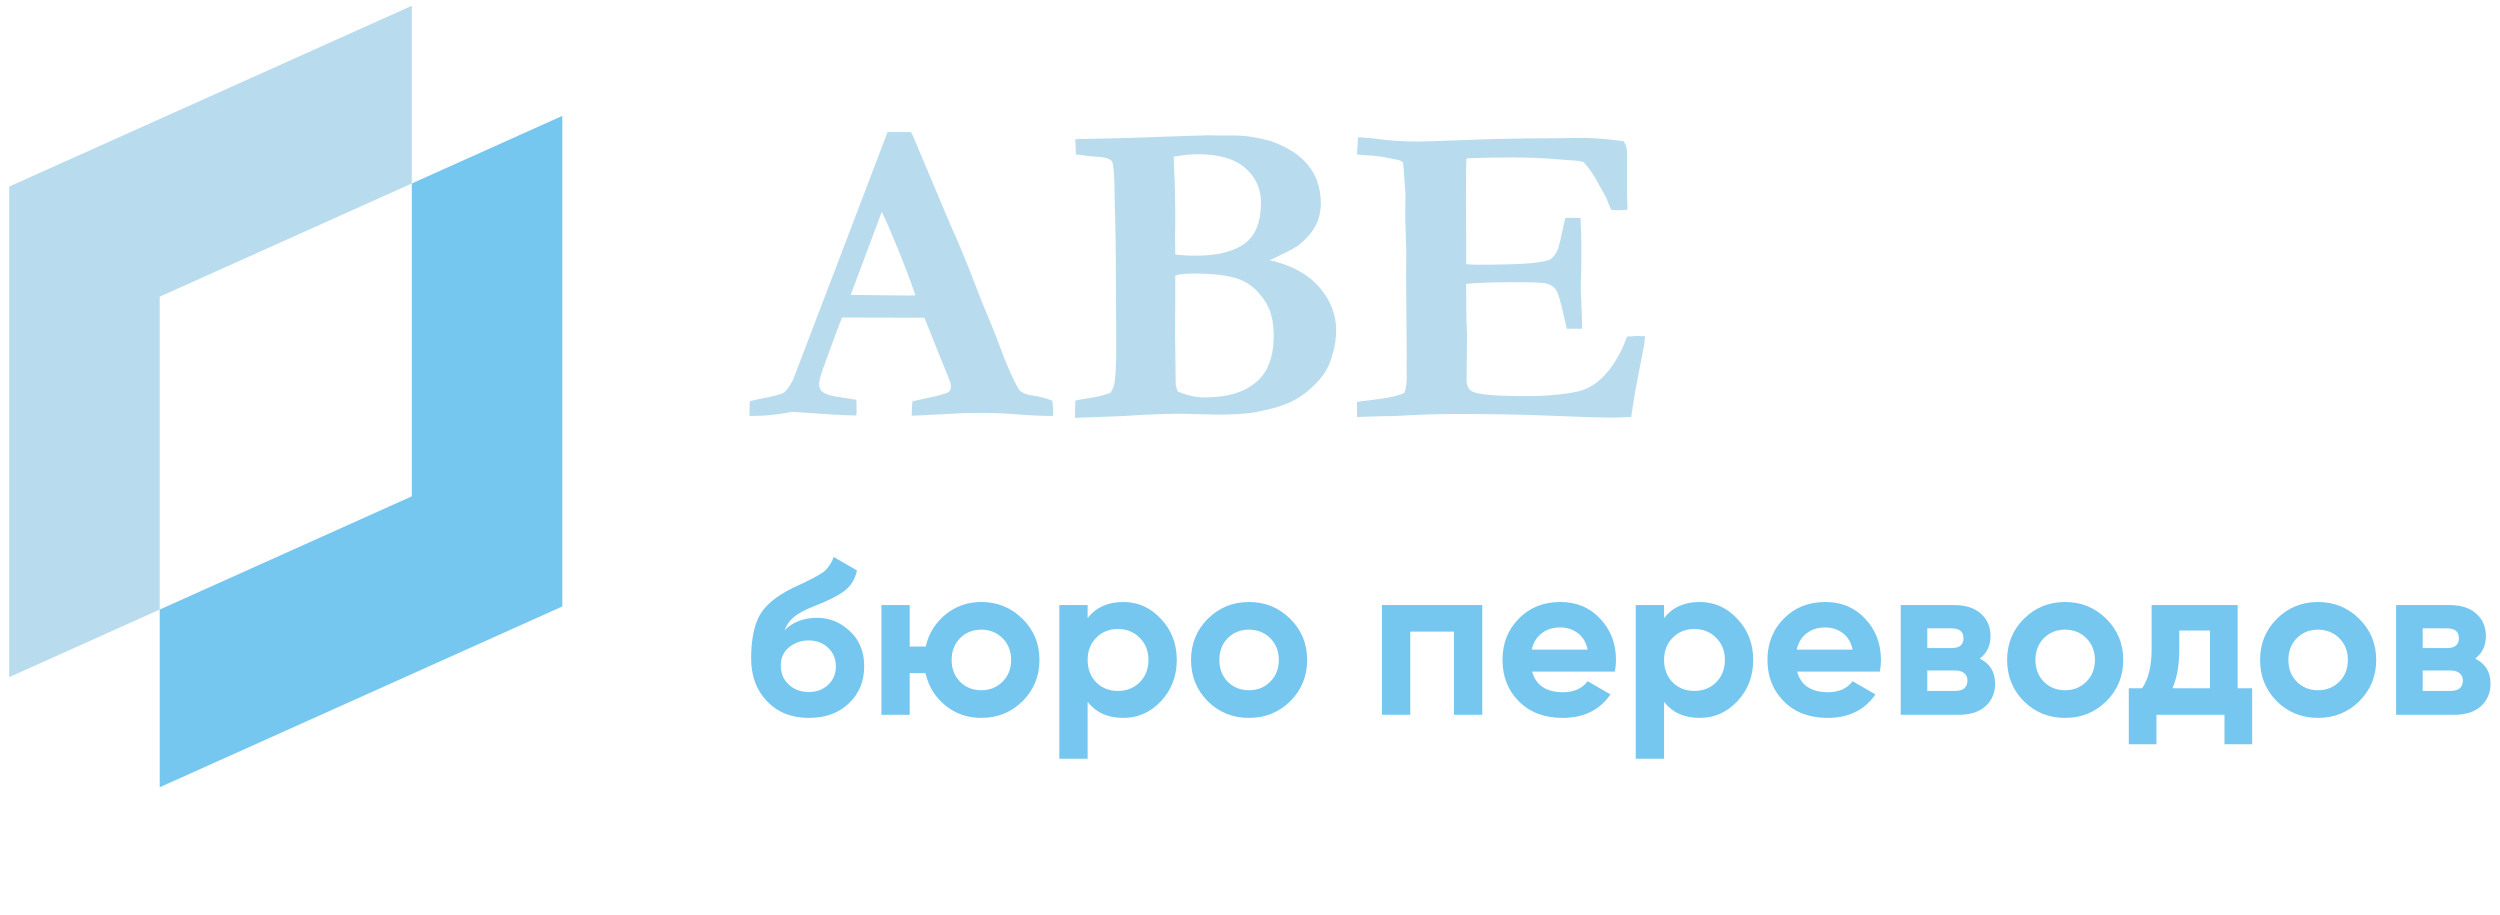
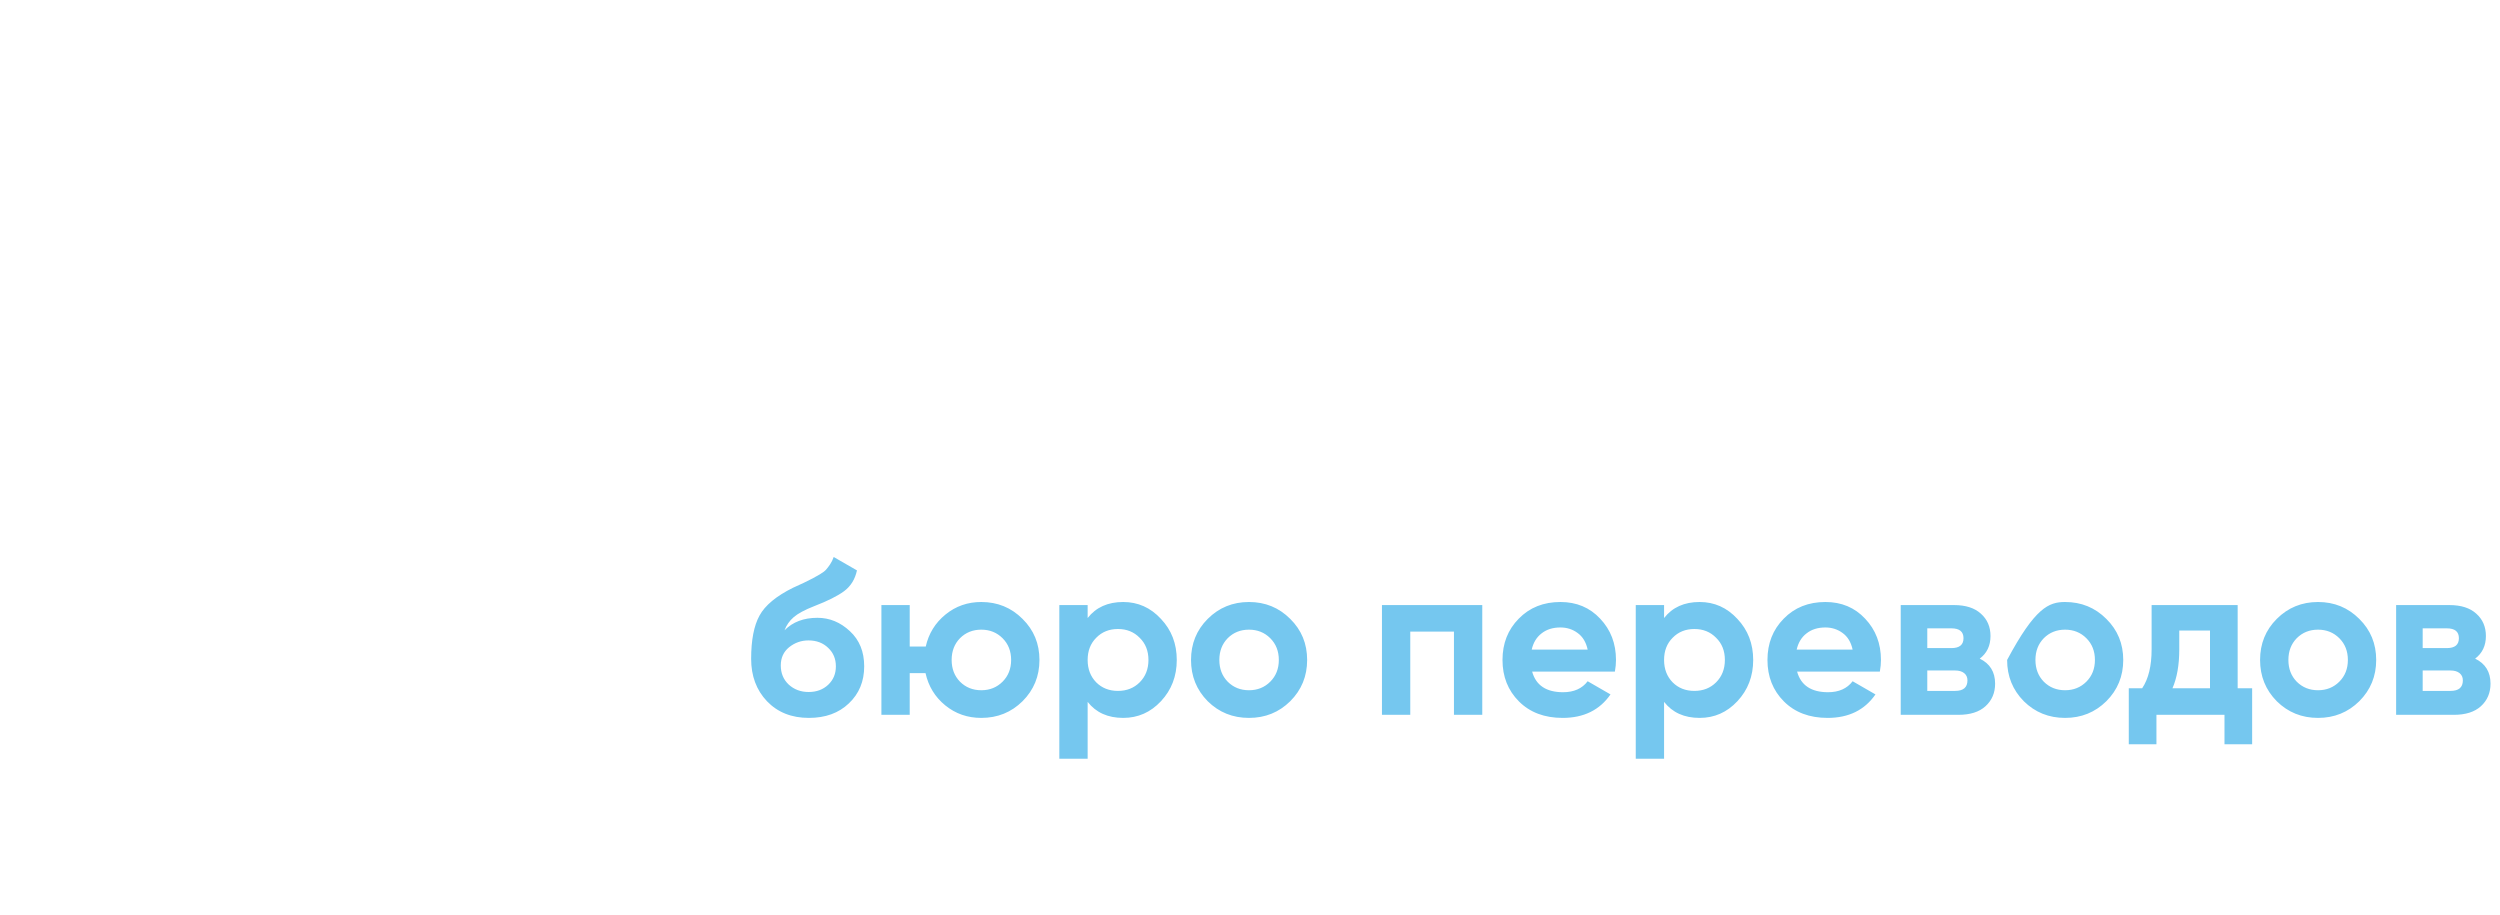
<svg xmlns="http://www.w3.org/2000/svg" width="205" height="75" viewBox="0 0 205 75" fill="none">
-   <path d="M61.447 34.107L61.483 32.905C61.707 32.835 62.102 32.747 62.666 32.641C63.573 32.464 64.123 32.305 64.317 32.164C64.512 32.022 64.75 31.681 65.032 31.139L68.598 21.805L72.781 10.829C73.173 10.829 73.547 10.829 73.902 10.829H74.702L74.86 11.146L77.93 18.423C78.624 19.966 79.248 21.464 79.801 22.919C80.353 24.373 80.83 25.558 81.23 26.477C81.465 27.03 81.788 27.86 82.199 28.967C82.411 29.568 82.734 30.322 83.17 31.228C83.406 31.722 83.582 32.011 83.7 32.094C83.912 32.271 84.257 32.388 84.734 32.447C85.211 32.505 85.726 32.641 86.279 32.853C86.338 33.241 86.367 33.53 86.367 33.718C86.367 33.801 86.362 33.93 86.35 34.107C85.479 34.107 84.52 34.066 83.471 33.983C82.424 33.9 81.481 33.859 80.645 33.859C79.715 33.859 79.043 33.87 78.632 33.894L75.63 34.053L74.764 34.089C74.764 33.677 74.781 33.283 74.817 32.905L76.777 32.481C77.366 32.328 77.707 32.211 77.802 32.128C77.919 32.011 77.979 31.875 77.979 31.722C77.979 31.57 77.949 31.411 77.89 31.245L77.189 29.515L75.803 26.053L69.061 26.036C68.81 26.6 68.292 27.985 67.506 30.186C67.281 30.811 67.17 31.235 67.17 31.458C67.17 31.764 67.252 31.982 67.417 32.111C67.687 32.335 68.206 32.494 68.971 32.588C69.077 32.611 69.496 32.677 70.226 32.782C70.237 33.207 70.243 33.501 70.243 33.665C70.243 33.795 70.231 33.931 70.207 34.071C69.477 34.071 67.734 33.971 64.98 33.771L64.255 33.895C63.384 34.037 62.553 34.107 61.765 34.107H61.447ZM69.755 24.181C72.507 24.217 74.129 24.234 74.623 24.234L75.064 24.217C74.711 23.168 74.251 21.947 73.687 20.551C73.121 19.157 72.662 18.093 72.309 17.363L69.755 24.181Z" fill="#B8DCEE" />
-   <path d="M88.141 34.266L88.177 32.853C88.46 32.781 88.801 32.717 89.201 32.658C89.967 32.552 90.59 32.4 91.073 32.199C91.237 31.929 91.343 31.669 91.39 31.422C91.485 30.762 91.532 29.792 91.532 28.509L91.496 21.002C91.496 20.225 91.455 18.194 91.372 14.908C91.349 14.025 91.289 13.478 91.195 13.265C91.16 13.195 91.101 13.135 91.018 13.088C90.83 12.958 90.477 12.883 89.958 12.858C89.734 12.847 89.158 12.781 88.228 12.664L88.175 11.41L92.131 11.321L97.906 11.127L98.595 11.11C98.736 11.098 98.878 11.091 99.019 11.091C99.136 11.091 99.449 11.097 99.955 11.11H101.085C101.98 11.098 102.951 11.234 104 11.516C104.364 11.61 104.847 11.806 105.449 12.108C106.049 12.408 106.57 12.791 107.011 13.255C107.453 13.721 107.779 14.242 107.992 14.819C108.204 15.396 108.309 16.008 108.309 16.655C108.309 17.374 108.151 18.018 107.832 18.589C107.515 19.16 107.032 19.687 106.385 20.17C106.055 20.406 105.296 20.794 104.106 21.336C105.883 21.736 107.238 22.469 108.168 23.534C109.098 24.599 109.564 25.785 109.564 27.093C109.564 27.87 109.416 28.682 109.122 29.53C108.911 30.166 108.551 30.755 108.045 31.296C107.373 32.015 106.664 32.556 105.917 32.921C105.169 33.285 104.136 33.585 102.817 33.821C102.157 33.938 101.157 33.998 99.815 33.998L96.813 33.928C95.541 33.928 94.028 33.987 92.274 34.105C91.779 34.13 90.402 34.184 88.141 34.266ZM96.371 20.861C96.842 20.931 97.396 20.966 98.031 20.966C99.798 20.966 101.133 20.64 102.041 19.987C102.948 19.334 103.401 18.206 103.401 16.604C103.401 15.474 102.971 14.532 102.112 13.778C101.252 13.025 99.957 12.648 98.227 12.648C97.732 12.648 97.072 12.712 96.248 12.842C96.248 13.112 96.26 13.502 96.284 14.008C96.342 15.008 96.372 16.41 96.372 18.211L96.355 19.696C96.354 19.954 96.36 20.343 96.371 20.861ZM96.584 32.111C97.348 32.428 98.061 32.588 98.721 32.588C100.063 32.588 101.159 32.385 102.006 31.979C102.854 31.573 103.472 31.005 103.861 30.275C104.249 29.545 104.444 28.632 104.444 27.537C104.444 26.407 104.232 25.5 103.808 24.817C103.219 23.875 102.506 23.242 101.67 22.919C100.834 22.594 99.58 22.432 97.908 22.432C97.167 22.432 96.654 22.485 96.372 22.591V24.763L96.355 27.376L96.408 31.439C96.418 31.628 96.477 31.852 96.584 32.111Z" fill="#B8DCEE" />
-   <path d="M111.361 11.253C112.032 11.289 112.615 11.342 113.109 11.412C114.039 11.542 115.117 11.606 116.341 11.606C116.766 11.606 117.854 11.57 119.609 11.5C122.235 11.394 124.607 11.342 126.726 11.342L129.922 11.306C130.641 11.306 131.7 11.394 133.102 11.57C133.313 11.806 133.419 12.125 133.419 12.525V16.163L133.455 16.887C133.455 16.957 133.449 17.064 133.436 17.204L132.712 17.24C132.617 17.24 132.417 17.229 132.112 17.204C132.006 16.969 131.864 16.621 131.687 16.163L130.981 14.908C130.711 14.378 130.334 13.837 129.851 13.284C129.557 13.201 129.18 13.154 128.721 13.142C128.604 13.131 128.244 13.101 127.644 13.054C126.549 12.959 125.372 12.912 124.112 12.912C122.674 12.912 121.391 12.935 120.261 12.982C120.225 13.277 120.208 14.437 120.208 16.462L120.225 19.429V21.655C120.52 21.691 120.775 21.708 120.987 21.708C123.099 21.708 124.603 21.667 125.5 21.584C126.397 21.501 126.951 21.386 127.164 21.239C127.376 21.092 127.565 20.836 127.731 20.471C127.837 20.212 128.043 19.347 128.351 17.875L128.581 17.856L129.605 17.875C129.652 18.922 129.675 19.718 129.675 20.259C129.675 21.495 129.666 22.291 129.649 22.644C129.63 22.997 129.622 23.274 129.622 23.474C129.622 23.791 129.641 24.301 129.675 25.002C129.711 25.702 129.728 26.223 129.728 26.566V26.954H128.474C128.426 26.766 128.338 26.377 128.208 25.788C127.972 24.694 127.76 24.011 127.571 23.739C127.429 23.528 127.193 23.368 126.863 23.262C126.626 23.18 125.753 23.138 124.244 23.138C122.462 23.138 121.122 23.185 120.225 23.28C120.225 23.586 120.225 23.786 120.225 23.88C120.225 25.282 120.248 26.446 120.297 27.376L120.261 31.191C120.261 31.639 120.42 31.946 120.738 32.11C121.221 32.357 122.699 32.481 125.172 32.481C126.808 32.481 128.198 32.357 129.34 32.11C130.128 31.933 130.823 31.539 131.423 30.927C132.223 30.138 132.889 29.031 133.419 27.606C133.783 27.571 134.083 27.553 134.319 27.553C134.449 27.553 134.643 27.559 134.902 27.572C134.867 27.866 134.839 28.113 134.816 28.313L134.711 28.843L134.068 32.181L133.756 34.194C132.989 34.23 132.383 34.247 131.936 34.247C131.275 34.247 129.514 34.189 126.65 34.07C124.636 33.988 122.208 33.946 119.368 33.946C117.954 33.946 116.215 34.005 114.154 34.123H113.412L111.273 34.193V32.975C111.497 32.916 111.944 32.851 112.615 32.78C113.839 32.639 114.687 32.451 115.158 32.216C115.288 31.874 115.352 31.444 115.352 30.927C115.352 30.727 115.347 30.385 115.335 29.902L115.352 29.355L115.3 22.697L115.317 20.701L115.228 17.875L115.247 15.879L115.088 13.688C115.088 13.63 115.076 13.511 115.052 13.335C114.935 13.207 114.758 13.124 114.522 13.088C114.392 13.065 114.216 13.03 113.992 12.982C113.321 12.841 112.674 12.758 112.049 12.735C111.825 12.724 111.566 12.7 111.272 12.665L111.361 11.253Z" fill="#B8DCEE" />
-   <path d="M33.769 15.044V40.699L13.097 49.983V64.554L46.109 49.729V9.502L33.769 15.044Z" fill="#75C7EF" />
-   <path d="M33.769 15.044V0.473L0.756 15.298V55.524L13.097 49.983V24.327L33.769 15.044Z" fill="#B8DCEE" />
-   <path d="M66.328 58.868C64.912 58.868 63.766 58.412 62.89 57.5C62.026 56.588 61.594 55.43 61.594 54.026C61.594 52.49 61.822 51.308 62.278 50.48C62.734 49.64 63.652 48.878 65.032 48.194C65.236 48.098 65.524 47.966 65.896 47.798C66.268 47.618 66.52 47.492 66.652 47.42C66.796 47.348 66.988 47.24 67.228 47.096C67.468 46.952 67.636 46.826 67.732 46.718C67.84 46.598 67.954 46.448 68.074 46.268C68.194 46.088 68.29 45.89 68.362 45.674L70.27 46.772C70.114 47.504 69.76 48.074 69.208 48.482C68.668 48.878 67.852 49.286 66.76 49.706C65.992 50.006 65.434 50.306 65.086 50.606C64.738 50.906 64.486 51.266 64.33 51.686C65.002 51.002 65.902 50.66 67.03 50.66C68.026 50.66 68.914 51.026 69.694 51.758C70.474 52.478 70.864 53.438 70.864 54.638C70.864 55.874 70.444 56.888 69.604 57.68C68.776 58.472 67.684 58.868 66.328 58.868ZM64.672 56.132C65.116 56.54 65.662 56.744 66.31 56.744C66.958 56.744 67.492 56.546 67.912 56.15C68.332 55.754 68.542 55.25 68.542 54.638C68.542 54.026 68.332 53.522 67.912 53.126C67.492 52.718 66.952 52.514 66.292 52.514C65.704 52.514 65.176 52.7 64.708 53.072C64.252 53.444 64.024 53.942 64.024 54.566C64.024 55.202 64.24 55.724 64.672 56.132ZM80.465 49.364C81.797 49.364 82.925 49.826 83.849 50.75C84.773 51.662 85.235 52.784 85.235 54.116C85.235 55.448 84.773 56.576 83.849 57.5C82.925 58.412 81.797 58.868 80.465 58.868C79.337 58.868 78.353 58.526 77.513 57.842C76.673 57.158 76.133 56.276 75.893 55.196H74.597V58.616H72.275V49.616H74.597V53.018H75.911C76.151 51.95 76.691 51.074 77.531 50.39C78.371 49.706 79.349 49.364 80.465 49.364ZM78.719 55.898C79.187 56.366 79.769 56.6 80.465 56.6C81.161 56.6 81.743 56.366 82.211 55.898C82.679 55.43 82.913 54.836 82.913 54.116C82.913 53.396 82.679 52.802 82.211 52.334C81.743 51.866 81.161 51.632 80.465 51.632C79.769 51.632 79.187 51.866 78.719 52.334C78.263 52.802 78.035 53.396 78.035 54.116C78.035 54.836 78.263 55.43 78.719 55.898ZM92.103 49.364C93.315 49.364 94.347 49.826 95.199 50.75C96.063 51.662 96.495 52.784 96.495 54.116C96.495 55.448 96.063 56.576 95.199 57.5C94.347 58.412 93.315 58.868 92.103 58.868C90.843 58.868 89.871 58.43 89.187 57.554V62.216H86.865V49.616H89.187V50.678C89.871 49.802 90.843 49.364 92.103 49.364ZM89.889 55.952C90.357 56.42 90.951 56.654 91.671 56.654C92.391 56.654 92.985 56.42 93.453 55.952C93.933 55.472 94.173 54.86 94.173 54.116C94.173 53.372 93.933 52.766 93.453 52.298C92.985 51.818 92.391 51.578 91.671 51.578C90.951 51.578 90.357 51.818 89.889 52.298C89.421 52.766 89.187 53.372 89.187 54.116C89.187 54.86 89.421 55.472 89.889 55.952ZM105.8 57.5C104.876 58.412 103.748 58.868 102.416 58.868C101.084 58.868 99.956 58.412 99.032 57.5C98.12 56.576 97.664 55.448 97.664 54.116C97.664 52.784 98.12 51.662 99.032 50.75C99.956 49.826 101.084 49.364 102.416 49.364C103.748 49.364 104.876 49.826 105.8 50.75C106.724 51.662 107.186 52.784 107.186 54.116C107.186 55.448 106.724 56.576 105.8 57.5ZM100.67 55.898C101.138 56.366 101.72 56.6 102.416 56.6C103.112 56.6 103.694 56.366 104.162 55.898C104.63 55.43 104.864 54.836 104.864 54.116C104.864 53.396 104.63 52.802 104.162 52.334C103.694 51.866 103.112 51.632 102.416 51.632C101.72 51.632 101.138 51.866 100.67 52.334C100.214 52.802 99.986 53.396 99.986 54.116C99.986 54.836 100.214 55.43 100.67 55.898ZM121.546 49.616V58.616H119.224V51.794H115.642V58.616H113.32V49.616H121.546ZM125.635 55.07C125.947 56.198 126.793 56.762 128.173 56.762C129.061 56.762 129.733 56.462 130.189 55.862L132.061 56.942C131.173 58.226 129.865 58.868 128.137 58.868C126.649 58.868 125.455 58.418 124.555 57.518C123.655 56.618 123.205 55.484 123.205 54.116C123.205 52.76 123.649 51.632 124.537 50.732C125.425 49.82 126.565 49.364 127.957 49.364C129.277 49.364 130.363 49.82 131.215 50.732C132.079 51.644 132.511 52.772 132.511 54.116C132.511 54.416 132.481 54.734 132.421 55.07H125.635ZM125.599 53.27H130.189C130.057 52.658 129.781 52.202 129.361 51.902C128.953 51.602 128.485 51.452 127.957 51.452C127.333 51.452 126.817 51.614 126.409 51.938C126.001 52.25 125.731 52.694 125.599 53.27ZM139.37 49.364C140.582 49.364 141.614 49.826 142.466 50.75C143.33 51.662 143.762 52.784 143.762 54.116C143.762 55.448 143.33 56.576 142.466 57.5C141.614 58.412 140.582 58.868 139.37 58.868C138.11 58.868 137.138 58.43 136.454 57.554V62.216H134.132V49.616H136.454V50.678C137.138 49.802 138.11 49.364 139.37 49.364ZM137.156 55.952C137.624 56.42 138.218 56.654 138.938 56.654C139.658 56.654 140.252 56.42 140.72 55.952C141.2 55.472 141.44 54.86 141.44 54.116C141.44 53.372 141.2 52.766 140.72 52.298C140.252 51.818 139.658 51.578 138.938 51.578C138.218 51.578 137.624 51.818 137.156 52.298C136.688 52.766 136.454 53.372 136.454 54.116C136.454 54.86 136.688 55.472 137.156 55.952ZM147.362 55.07C147.674 56.198 148.52 56.762 149.9 56.762C150.788 56.762 151.46 56.462 151.916 55.862L153.788 56.942C152.9 58.226 151.592 58.868 149.864 58.868C148.376 58.868 147.182 58.418 146.282 57.518C145.382 56.618 144.932 55.484 144.932 54.116C144.932 52.76 145.376 51.632 146.264 50.732C147.152 49.82 148.292 49.364 149.684 49.364C151.004 49.364 152.09 49.82 152.942 50.732C153.806 51.644 154.238 52.772 154.238 54.116C154.238 54.416 154.208 54.734 154.148 55.07H147.362ZM147.326 53.27H151.916C151.784 52.658 151.508 52.202 151.088 51.902C150.68 51.602 150.212 51.452 149.684 51.452C149.06 51.452 148.544 51.614 148.136 51.938C147.728 52.25 147.458 52.694 147.326 53.27ZM162.339 54.008C163.179 54.416 163.599 55.1 163.599 56.06C163.599 56.816 163.335 57.434 162.807 57.914C162.291 58.382 161.553 58.616 160.593 58.616H155.859V49.616H160.233C161.181 49.616 161.913 49.85 162.429 50.318C162.957 50.786 163.221 51.398 163.221 52.154C163.221 52.946 162.927 53.564 162.339 54.008ZM160.017 51.524H158.037V53.144H160.017C160.677 53.144 161.007 52.874 161.007 52.334C161.007 51.794 160.677 51.524 160.017 51.524ZM160.323 56.654C160.995 56.654 161.331 56.366 161.331 55.79C161.331 55.538 161.241 55.34 161.061 55.196C160.881 55.052 160.635 54.98 160.323 54.98H158.037V56.654H160.323ZM172.72 57.5C171.796 58.412 170.668 58.868 169.336 58.868C168.004 58.868 166.876 58.412 165.952 57.5C165.04 56.576 164.584 55.448 164.584 54.116C164.584 52.784 165.04 51.662 165.952 50.75C166.876 49.826 168.004 49.364 169.336 49.364C170.668 49.364 171.796 49.826 172.72 50.75C173.644 51.662 174.106 52.784 174.106 54.116C174.106 55.448 173.644 56.576 172.72 57.5ZM167.59 55.898C168.058 56.366 168.64 56.6 169.336 56.6C170.032 56.6 170.614 56.366 171.082 55.898C171.55 55.43 171.784 54.836 171.784 54.116C171.784 53.396 171.55 52.802 171.082 52.334C170.614 51.866 170.032 51.632 169.336 51.632C168.64 51.632 168.058 51.866 167.59 52.334C167.134 52.802 166.906 53.396 166.906 54.116C166.906 54.836 167.134 55.43 167.59 55.898ZM183.488 56.438H184.676V61.028H182.408V58.616H176.828V61.028H174.56V56.438H175.658C176.174 55.67 176.432 54.608 176.432 53.252V49.616H183.488V56.438ZM178.142 56.438H181.22V51.704H178.7V53.252C178.7 54.524 178.514 55.586 178.142 56.438ZM193.462 57.5C192.538 58.412 191.41 58.868 190.078 58.868C188.746 58.868 187.618 58.412 186.694 57.5C185.782 56.576 185.326 55.448 185.326 54.116C185.326 52.784 185.782 51.662 186.694 50.75C187.618 49.826 188.746 49.364 190.078 49.364C191.41 49.364 192.538 49.826 193.462 50.75C194.386 51.662 194.848 52.784 194.848 54.116C194.848 55.448 194.386 56.576 193.462 57.5ZM188.332 55.898C188.8 56.366 189.382 56.6 190.078 56.6C190.774 56.6 191.356 56.366 191.824 55.898C192.292 55.43 192.526 54.836 192.526 54.116C192.526 53.396 192.292 52.802 191.824 52.334C191.356 51.866 190.774 51.632 190.078 51.632C189.382 51.632 188.8 51.866 188.332 52.334C187.876 52.802 187.648 53.396 187.648 54.116C187.648 54.836 187.876 55.43 188.332 55.898ZM202.962 54.008C203.802 54.416 204.222 55.1 204.222 56.06C204.222 56.816 203.958 57.434 203.43 57.914C202.914 58.382 202.176 58.616 201.216 58.616H196.482V49.616H200.856C201.804 49.616 202.536 49.85 203.052 50.318C203.58 50.786 203.844 51.398 203.844 52.154C203.844 52.946 203.55 53.564 202.962 54.008ZM200.64 51.524H198.66V53.144H200.64C201.3 53.144 201.63 52.874 201.63 52.334C201.63 51.794 201.3 51.524 200.64 51.524ZM200.946 56.654C201.618 56.654 201.954 56.366 201.954 55.79C201.954 55.538 201.864 55.34 201.684 55.196C201.504 55.052 201.258 54.98 200.946 54.98H198.66V56.654H200.946Z" fill="#75C7EF" />
+   <path d="M66.328 58.868C64.912 58.868 63.766 58.412 62.89 57.5C62.026 56.588 61.594 55.43 61.594 54.026C61.594 52.49 61.822 51.308 62.278 50.48C62.734 49.64 63.652 48.878 65.032 48.194C65.236 48.098 65.524 47.966 65.896 47.798C66.268 47.618 66.52 47.492 66.652 47.42C66.796 47.348 66.988 47.24 67.228 47.096C67.468 46.952 67.636 46.826 67.732 46.718C67.84 46.598 67.954 46.448 68.074 46.268C68.194 46.088 68.29 45.89 68.362 45.674L70.27 46.772C70.114 47.504 69.76 48.074 69.208 48.482C68.668 48.878 67.852 49.286 66.76 49.706C65.992 50.006 65.434 50.306 65.086 50.606C64.738 50.906 64.486 51.266 64.33 51.686C65.002 51.002 65.902 50.66 67.03 50.66C68.026 50.66 68.914 51.026 69.694 51.758C70.474 52.478 70.864 53.438 70.864 54.638C70.864 55.874 70.444 56.888 69.604 57.68C68.776 58.472 67.684 58.868 66.328 58.868ZM64.672 56.132C65.116 56.54 65.662 56.744 66.31 56.744C66.958 56.744 67.492 56.546 67.912 56.15C68.332 55.754 68.542 55.25 68.542 54.638C68.542 54.026 68.332 53.522 67.912 53.126C67.492 52.718 66.952 52.514 66.292 52.514C65.704 52.514 65.176 52.7 64.708 53.072C64.252 53.444 64.024 53.942 64.024 54.566C64.024 55.202 64.24 55.724 64.672 56.132ZM80.465 49.364C81.797 49.364 82.925 49.826 83.849 50.75C84.773 51.662 85.235 52.784 85.235 54.116C85.235 55.448 84.773 56.576 83.849 57.5C82.925 58.412 81.797 58.868 80.465 58.868C79.337 58.868 78.353 58.526 77.513 57.842C76.673 57.158 76.133 56.276 75.893 55.196H74.597V58.616H72.275V49.616H74.597V53.018H75.911C76.151 51.95 76.691 51.074 77.531 50.39C78.371 49.706 79.349 49.364 80.465 49.364ZM78.719 55.898C79.187 56.366 79.769 56.6 80.465 56.6C81.161 56.6 81.743 56.366 82.211 55.898C82.679 55.43 82.913 54.836 82.913 54.116C82.913 53.396 82.679 52.802 82.211 52.334C81.743 51.866 81.161 51.632 80.465 51.632C79.769 51.632 79.187 51.866 78.719 52.334C78.263 52.802 78.035 53.396 78.035 54.116C78.035 54.836 78.263 55.43 78.719 55.898ZM92.103 49.364C93.315 49.364 94.347 49.826 95.199 50.75C96.063 51.662 96.495 52.784 96.495 54.116C96.495 55.448 96.063 56.576 95.199 57.5C94.347 58.412 93.315 58.868 92.103 58.868C90.843 58.868 89.871 58.43 89.187 57.554V62.216H86.865V49.616H89.187V50.678C89.871 49.802 90.843 49.364 92.103 49.364ZM89.889 55.952C90.357 56.42 90.951 56.654 91.671 56.654C92.391 56.654 92.985 56.42 93.453 55.952C93.933 55.472 94.173 54.86 94.173 54.116C94.173 53.372 93.933 52.766 93.453 52.298C92.985 51.818 92.391 51.578 91.671 51.578C90.951 51.578 90.357 51.818 89.889 52.298C89.421 52.766 89.187 53.372 89.187 54.116C89.187 54.86 89.421 55.472 89.889 55.952ZM105.8 57.5C104.876 58.412 103.748 58.868 102.416 58.868C101.084 58.868 99.956 58.412 99.032 57.5C98.12 56.576 97.664 55.448 97.664 54.116C97.664 52.784 98.12 51.662 99.032 50.75C99.956 49.826 101.084 49.364 102.416 49.364C103.748 49.364 104.876 49.826 105.8 50.75C106.724 51.662 107.186 52.784 107.186 54.116C107.186 55.448 106.724 56.576 105.8 57.5ZM100.67 55.898C101.138 56.366 101.72 56.6 102.416 56.6C103.112 56.6 103.694 56.366 104.162 55.898C104.63 55.43 104.864 54.836 104.864 54.116C104.864 53.396 104.63 52.802 104.162 52.334C103.694 51.866 103.112 51.632 102.416 51.632C101.72 51.632 101.138 51.866 100.67 52.334C100.214 52.802 99.986 53.396 99.986 54.116C99.986 54.836 100.214 55.43 100.67 55.898ZM121.546 49.616V58.616H119.224V51.794H115.642V58.616H113.32V49.616H121.546ZM125.635 55.07C125.947 56.198 126.793 56.762 128.173 56.762C129.061 56.762 129.733 56.462 130.189 55.862L132.061 56.942C131.173 58.226 129.865 58.868 128.137 58.868C126.649 58.868 125.455 58.418 124.555 57.518C123.655 56.618 123.205 55.484 123.205 54.116C123.205 52.76 123.649 51.632 124.537 50.732C125.425 49.82 126.565 49.364 127.957 49.364C129.277 49.364 130.363 49.82 131.215 50.732C132.079 51.644 132.511 52.772 132.511 54.116C132.511 54.416 132.481 54.734 132.421 55.07H125.635ZM125.599 53.27H130.189C130.057 52.658 129.781 52.202 129.361 51.902C128.953 51.602 128.485 51.452 127.957 51.452C127.333 51.452 126.817 51.614 126.409 51.938C126.001 52.25 125.731 52.694 125.599 53.27ZM139.37 49.364C140.582 49.364 141.614 49.826 142.466 50.75C143.33 51.662 143.762 52.784 143.762 54.116C143.762 55.448 143.33 56.576 142.466 57.5C141.614 58.412 140.582 58.868 139.37 58.868C138.11 58.868 137.138 58.43 136.454 57.554V62.216H134.132V49.616H136.454V50.678C137.138 49.802 138.11 49.364 139.37 49.364ZM137.156 55.952C137.624 56.42 138.218 56.654 138.938 56.654C139.658 56.654 140.252 56.42 140.72 55.952C141.2 55.472 141.44 54.86 141.44 54.116C141.44 53.372 141.2 52.766 140.72 52.298C140.252 51.818 139.658 51.578 138.938 51.578C138.218 51.578 137.624 51.818 137.156 52.298C136.688 52.766 136.454 53.372 136.454 54.116C136.454 54.86 136.688 55.472 137.156 55.952ZM147.362 55.07C147.674 56.198 148.52 56.762 149.9 56.762C150.788 56.762 151.46 56.462 151.916 55.862L153.788 56.942C152.9 58.226 151.592 58.868 149.864 58.868C148.376 58.868 147.182 58.418 146.282 57.518C145.382 56.618 144.932 55.484 144.932 54.116C144.932 52.76 145.376 51.632 146.264 50.732C147.152 49.82 148.292 49.364 149.684 49.364C151.004 49.364 152.09 49.82 152.942 50.732C153.806 51.644 154.238 52.772 154.238 54.116C154.238 54.416 154.208 54.734 154.148 55.07H147.362ZM147.326 53.27H151.916C151.784 52.658 151.508 52.202 151.088 51.902C150.68 51.602 150.212 51.452 149.684 51.452C149.06 51.452 148.544 51.614 148.136 51.938C147.728 52.25 147.458 52.694 147.326 53.27ZM162.339 54.008C163.179 54.416 163.599 55.1 163.599 56.06C163.599 56.816 163.335 57.434 162.807 57.914C162.291 58.382 161.553 58.616 160.593 58.616H155.859V49.616H160.233C161.181 49.616 161.913 49.85 162.429 50.318C162.957 50.786 163.221 51.398 163.221 52.154C163.221 52.946 162.927 53.564 162.339 54.008ZM160.017 51.524H158.037V53.144H160.017C160.677 53.144 161.007 52.874 161.007 52.334C161.007 51.794 160.677 51.524 160.017 51.524ZM160.323 56.654C160.995 56.654 161.331 56.366 161.331 55.79C161.331 55.538 161.241 55.34 161.061 55.196C160.881 55.052 160.635 54.98 160.323 54.98H158.037V56.654H160.323ZM172.72 57.5C171.796 58.412 170.668 58.868 169.336 58.868C168.004 58.868 166.876 58.412 165.952 57.5C165.04 56.576 164.584 55.448 164.584 54.116C166.876 49.826 168.004 49.364 169.336 49.364C170.668 49.364 171.796 49.826 172.72 50.75C173.644 51.662 174.106 52.784 174.106 54.116C174.106 55.448 173.644 56.576 172.72 57.5ZM167.59 55.898C168.058 56.366 168.64 56.6 169.336 56.6C170.032 56.6 170.614 56.366 171.082 55.898C171.55 55.43 171.784 54.836 171.784 54.116C171.784 53.396 171.55 52.802 171.082 52.334C170.614 51.866 170.032 51.632 169.336 51.632C168.64 51.632 168.058 51.866 167.59 52.334C167.134 52.802 166.906 53.396 166.906 54.116C166.906 54.836 167.134 55.43 167.59 55.898ZM183.488 56.438H184.676V61.028H182.408V58.616H176.828V61.028H174.56V56.438H175.658C176.174 55.67 176.432 54.608 176.432 53.252V49.616H183.488V56.438ZM178.142 56.438H181.22V51.704H178.7V53.252C178.7 54.524 178.514 55.586 178.142 56.438ZM193.462 57.5C192.538 58.412 191.41 58.868 190.078 58.868C188.746 58.868 187.618 58.412 186.694 57.5C185.782 56.576 185.326 55.448 185.326 54.116C185.326 52.784 185.782 51.662 186.694 50.75C187.618 49.826 188.746 49.364 190.078 49.364C191.41 49.364 192.538 49.826 193.462 50.75C194.386 51.662 194.848 52.784 194.848 54.116C194.848 55.448 194.386 56.576 193.462 57.5ZM188.332 55.898C188.8 56.366 189.382 56.6 190.078 56.6C190.774 56.6 191.356 56.366 191.824 55.898C192.292 55.43 192.526 54.836 192.526 54.116C192.526 53.396 192.292 52.802 191.824 52.334C191.356 51.866 190.774 51.632 190.078 51.632C189.382 51.632 188.8 51.866 188.332 52.334C187.876 52.802 187.648 53.396 187.648 54.116C187.648 54.836 187.876 55.43 188.332 55.898ZM202.962 54.008C203.802 54.416 204.222 55.1 204.222 56.06C204.222 56.816 203.958 57.434 203.43 57.914C202.914 58.382 202.176 58.616 201.216 58.616H196.482V49.616H200.856C201.804 49.616 202.536 49.85 203.052 50.318C203.58 50.786 203.844 51.398 203.844 52.154C203.844 52.946 203.55 53.564 202.962 54.008ZM200.64 51.524H198.66V53.144H200.64C201.3 53.144 201.63 52.874 201.63 52.334C201.63 51.794 201.3 51.524 200.64 51.524ZM200.946 56.654C201.618 56.654 201.954 56.366 201.954 55.79C201.954 55.538 201.864 55.34 201.684 55.196C201.504 55.052 201.258 54.98 200.946 54.98H198.66V56.654H200.946Z" fill="#75C7EF" />
</svg>